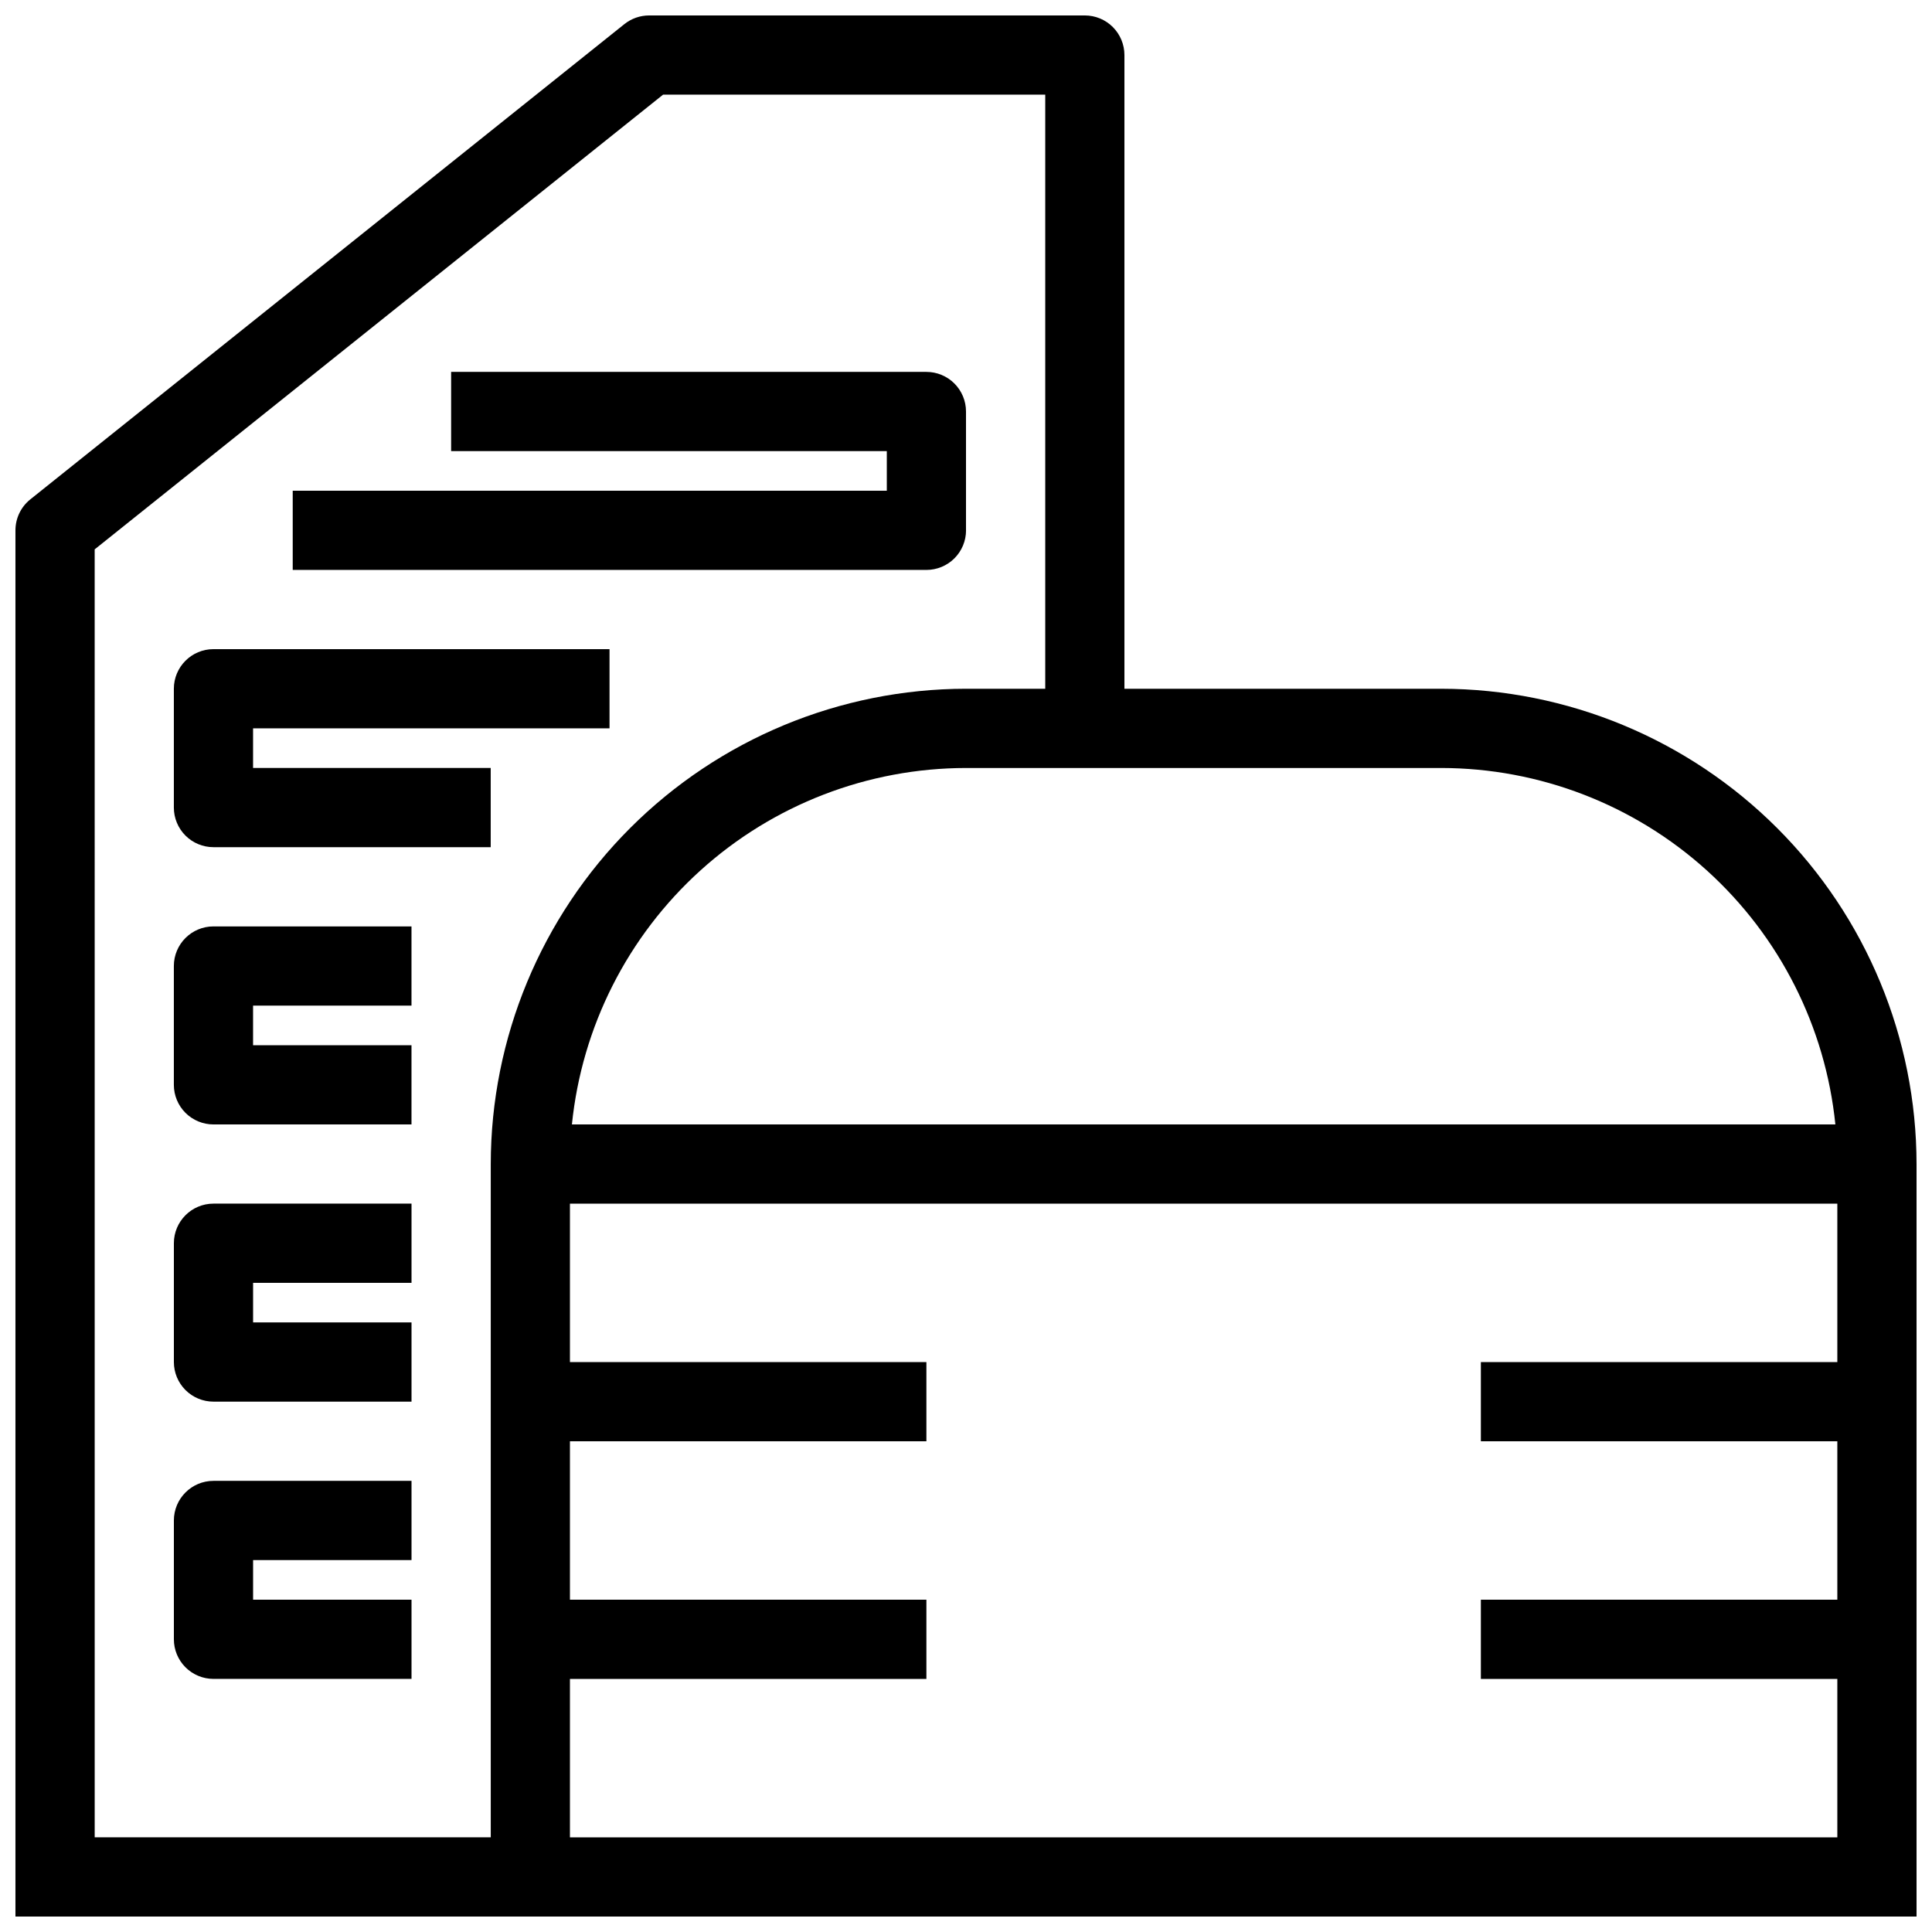
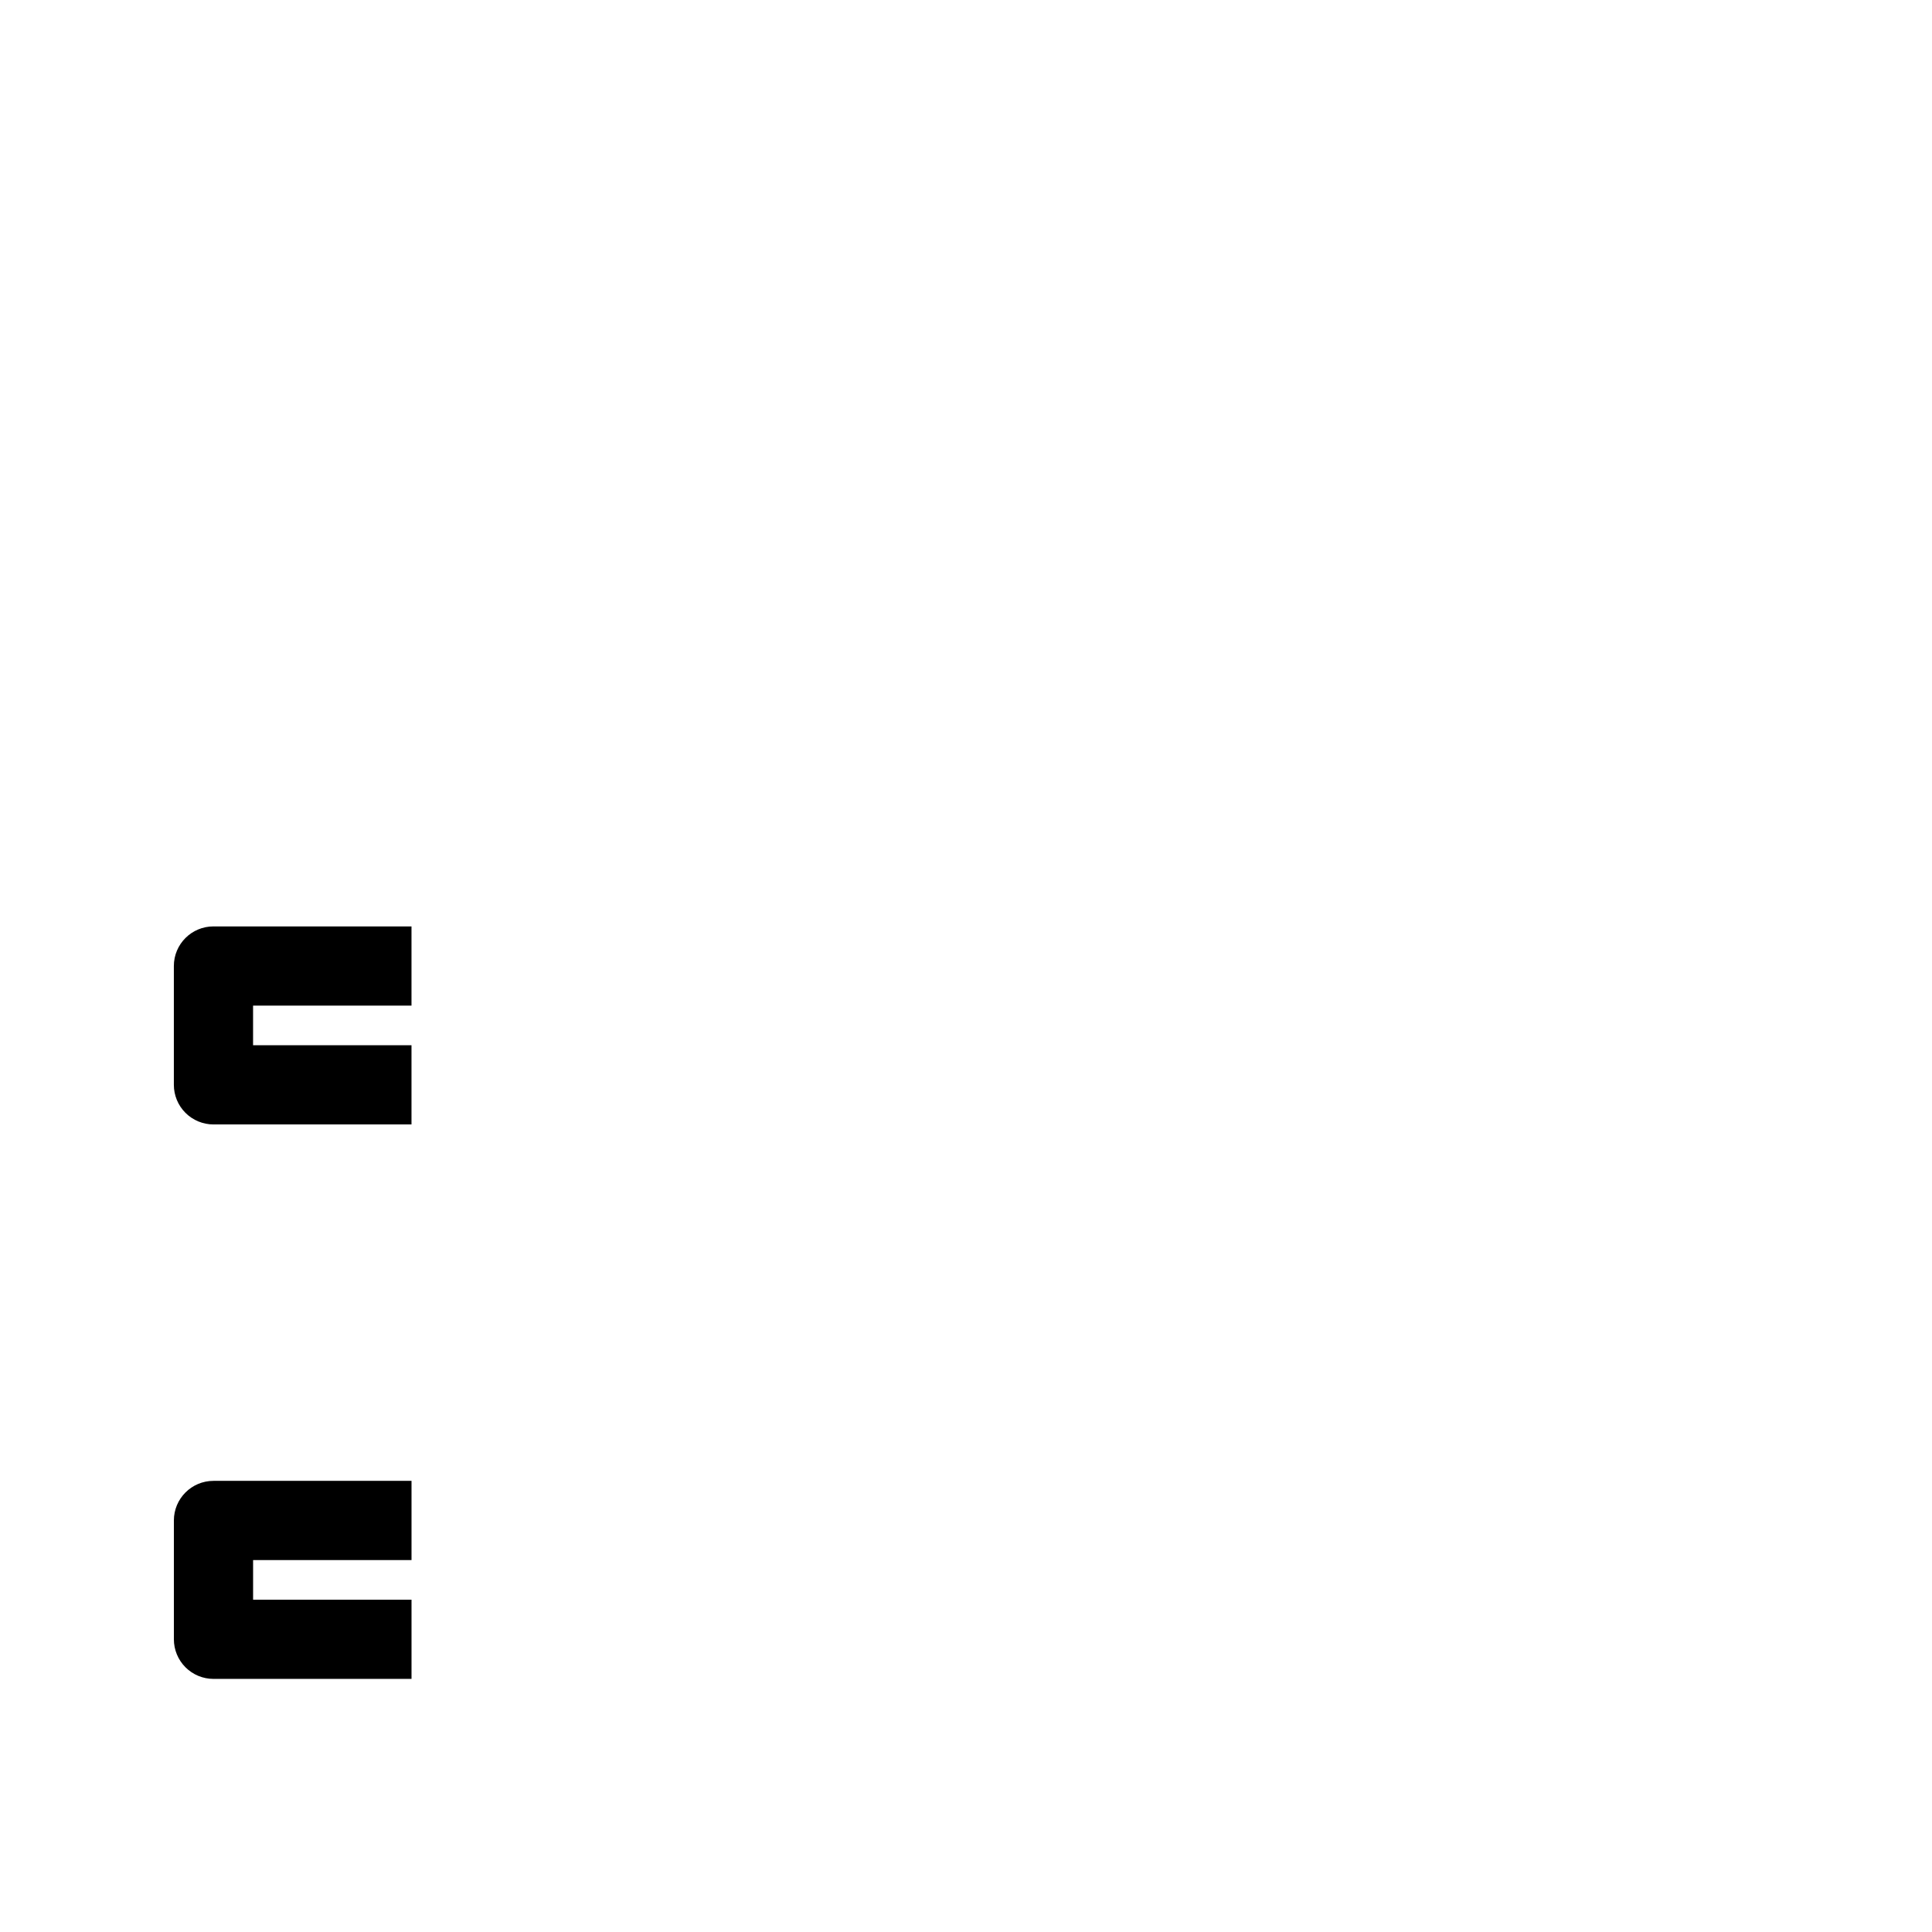
<svg xmlns="http://www.w3.org/2000/svg" width="800px" height="800px" version="1.1" viewBox="144 144 512 512">
  <defs>
    <clipPath id="a">
      <path d="m148.09 148.09h503.81v503.81h-503.81z" />
    </clipPath>
  </defs>
  <g clip-path="url(#a)">
-     <path d="m525.95 326.53h-83.965v-167.94c0-2.785-1.109-5.453-3.074-7.422-1.969-1.969-4.641-3.074-7.422-3.074h-115.46c-2.387 0-4.699 0.809-6.562 2.297l-157.44 125.95h0.004c-2.492 1.992-3.938 5.012-3.938 8.199v367.36h503.81v-199.42c-0.035-33.395-13.316-65.41-36.93-89.023-23.613-23.613-55.629-36.895-89.023-36.93zm-356.86-36.945 150.63-120.5h101.28v157.44h-20.992c-33.395 0.035-65.41 13.316-89.023 36.93-23.613 23.613-36.895 55.629-36.93 89.023v178.43h-104.96zm125.95 341.33v-41.984h94.465v-20.992h-94.465v-41.984h94.465v-20.992h-94.465v-41.98h335.87v41.984l-94.465-0.004v20.992h94.465v41.984h-94.465v20.992h94.465v41.984zm0.523-188.93v0.004c2.633-25.879 14.766-49.863 34.059-67.312 19.289-17.449 44.367-27.125 70.379-27.152h125.95c26.012 0.027 51.09 9.703 70.379 27.152 19.293 17.449 31.426 41.434 34.059 67.312z" />
-   </g>
+     </g>
  <path d="m253.05 410.5v-20.992h-52.48c-5.797 0-10.496 4.699-10.496 10.496v31.488c0 2.781 1.105 5.453 3.074 7.422 1.969 1.965 4.637 3.074 7.422 3.074h52.48v-20.992h-41.984v-10.496z" />
-   <path d="m200.57 368.51h73.473v-20.992h-62.977v-10.496h94.465v-20.992h-104.96c-5.797 0-10.496 4.699-10.496 10.496v31.488c0 2.781 1.105 5.453 3.074 7.422s4.637 3.074 7.422 3.074z" />
-   <path d="m400 284.54v-31.488c0-2.785-1.105-5.453-3.074-7.422s-4.641-3.074-7.422-3.074h-125.95v20.992h115.46v10.496h-157.44v20.992h167.94c2.781 0 5.453-1.105 7.422-3.074s3.074-4.641 3.074-7.422z" />
-   <path d="m190.08 473.47v31.488-0.004c0 2.785 1.105 5.457 3.074 7.422 1.969 1.969 4.637 3.074 7.422 3.074h52.48v-20.992h-41.984v-10.496h41.984v-20.988h-52.48c-5.797 0-10.496 4.699-10.496 10.496z" />
  <path d="m190.08 546.94v31.488c0 2.785 1.105 5.453 3.074 7.422s4.637 3.074 7.422 3.074h52.48v-20.992h-41.984v-10.496h41.984v-20.992h-52.48c-5.797 0-10.496 4.699-10.496 10.496z" />
</svg>